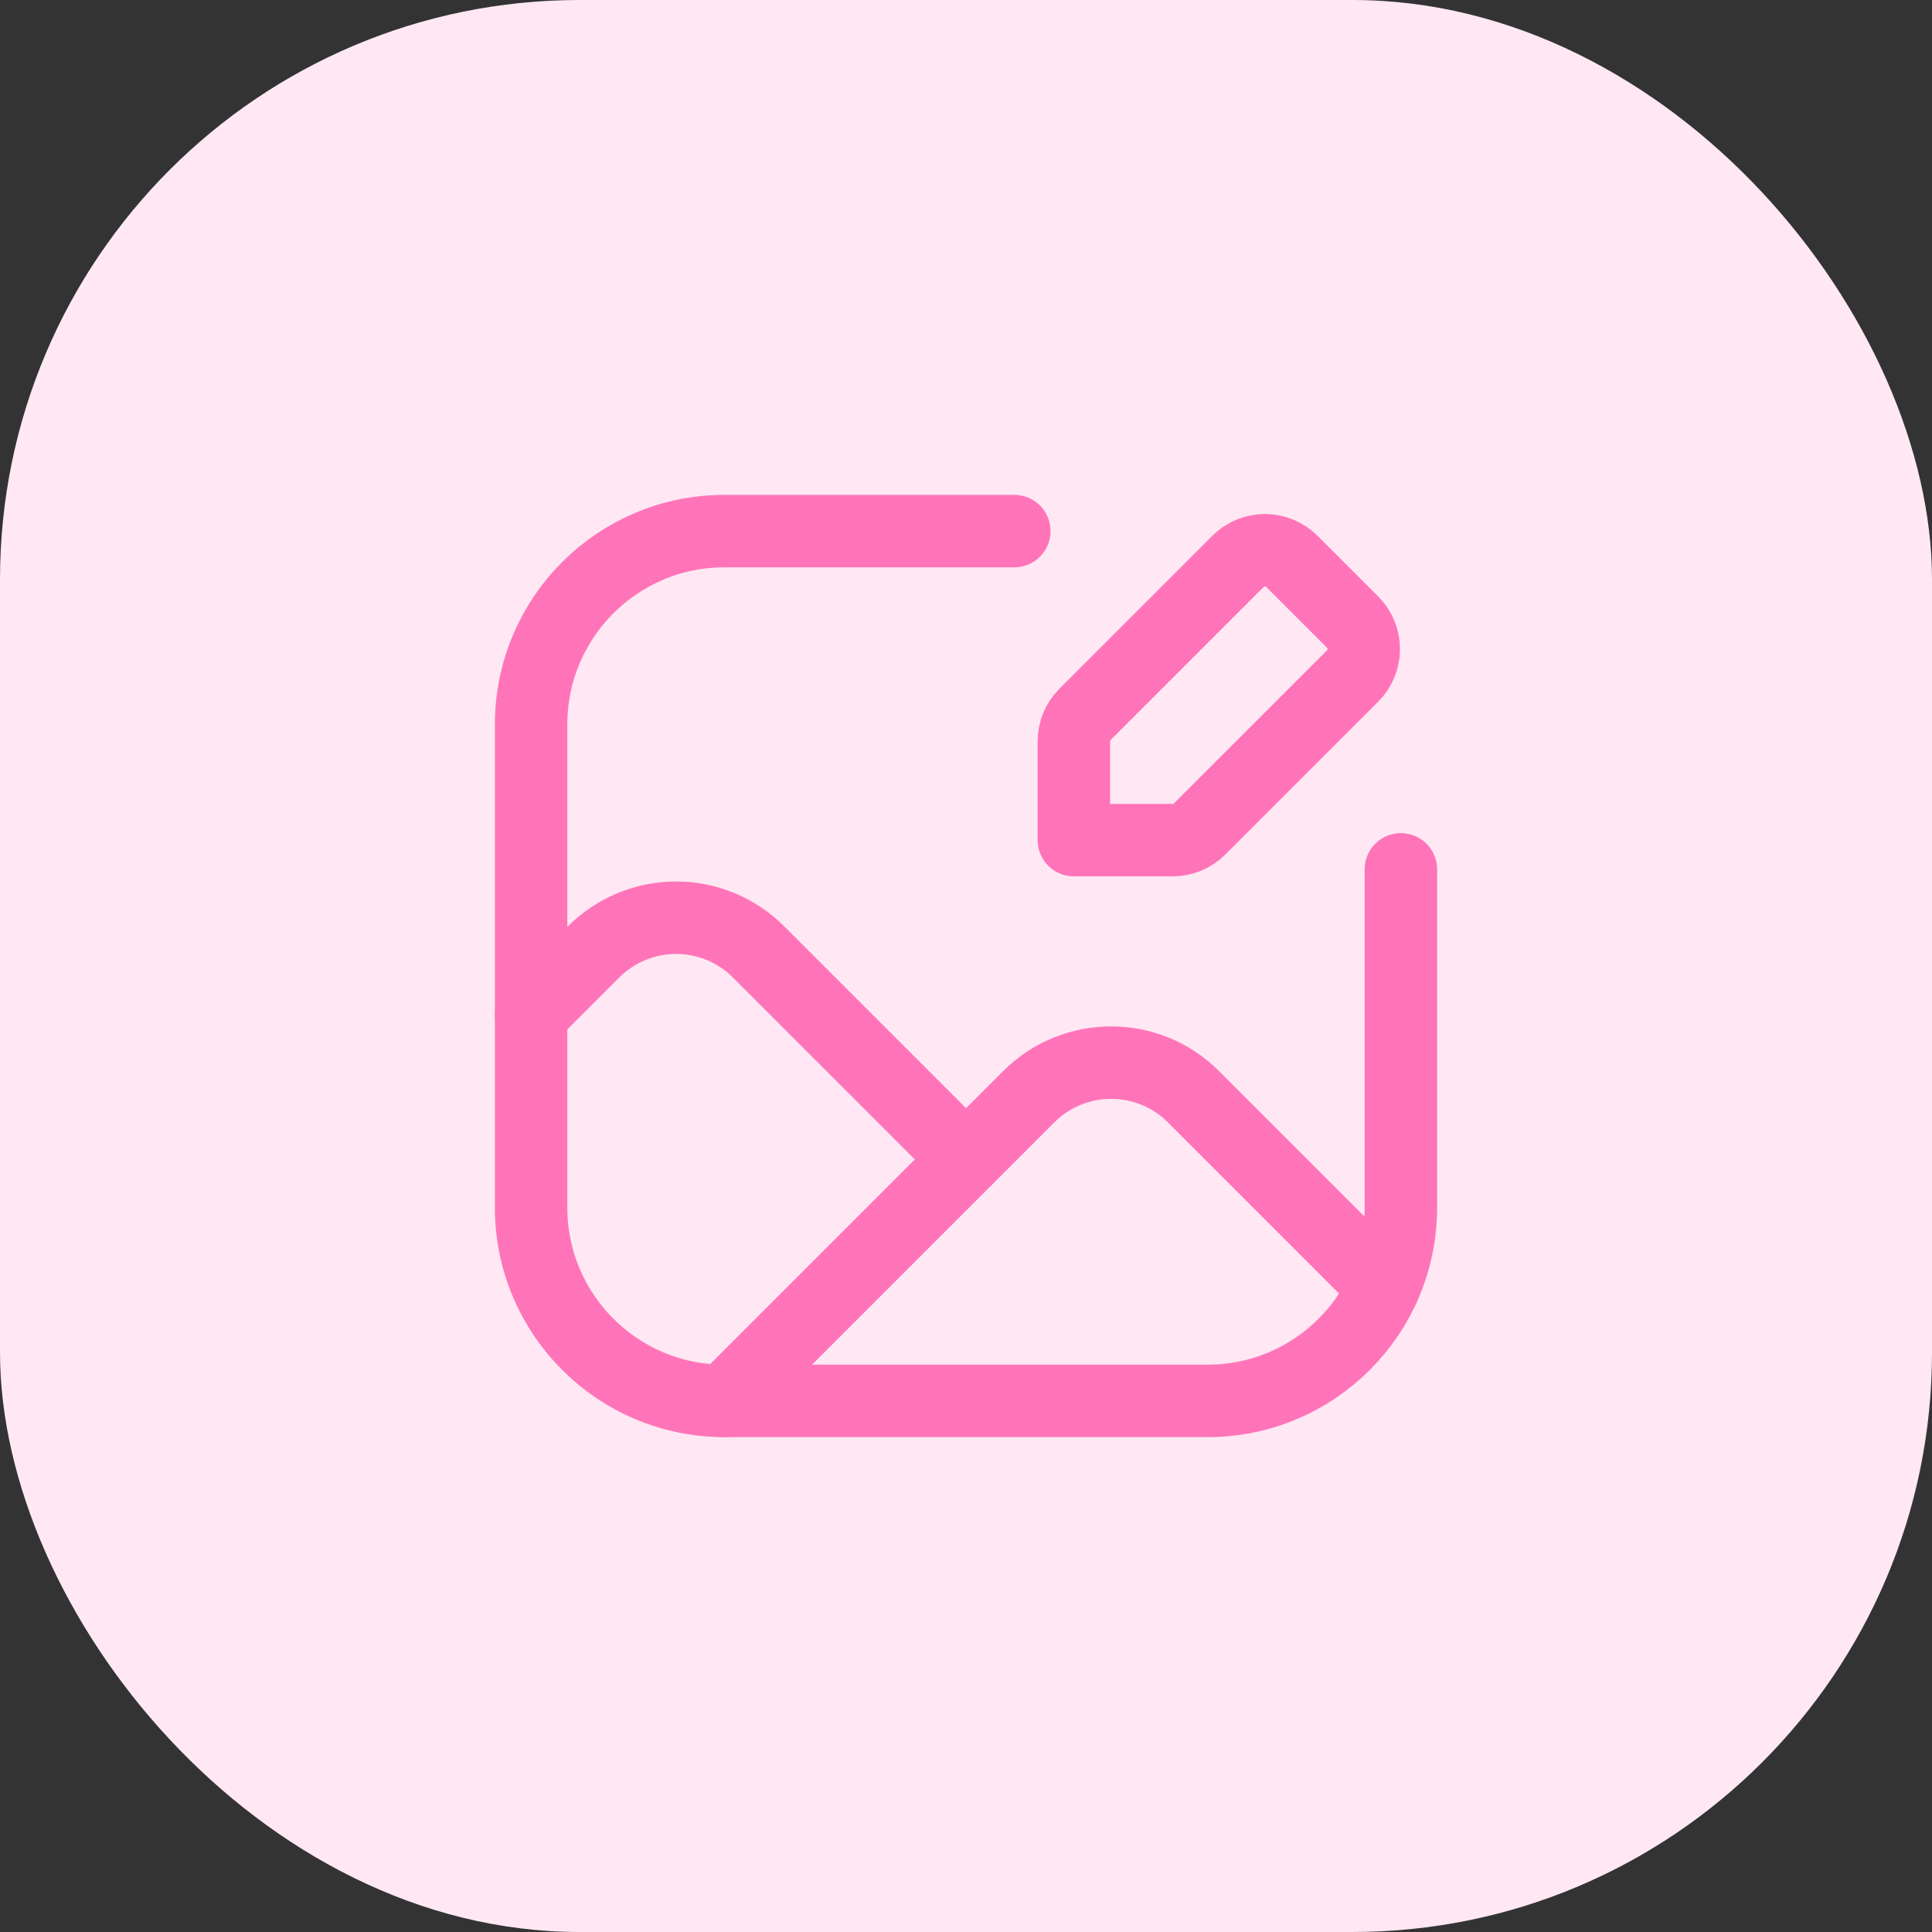
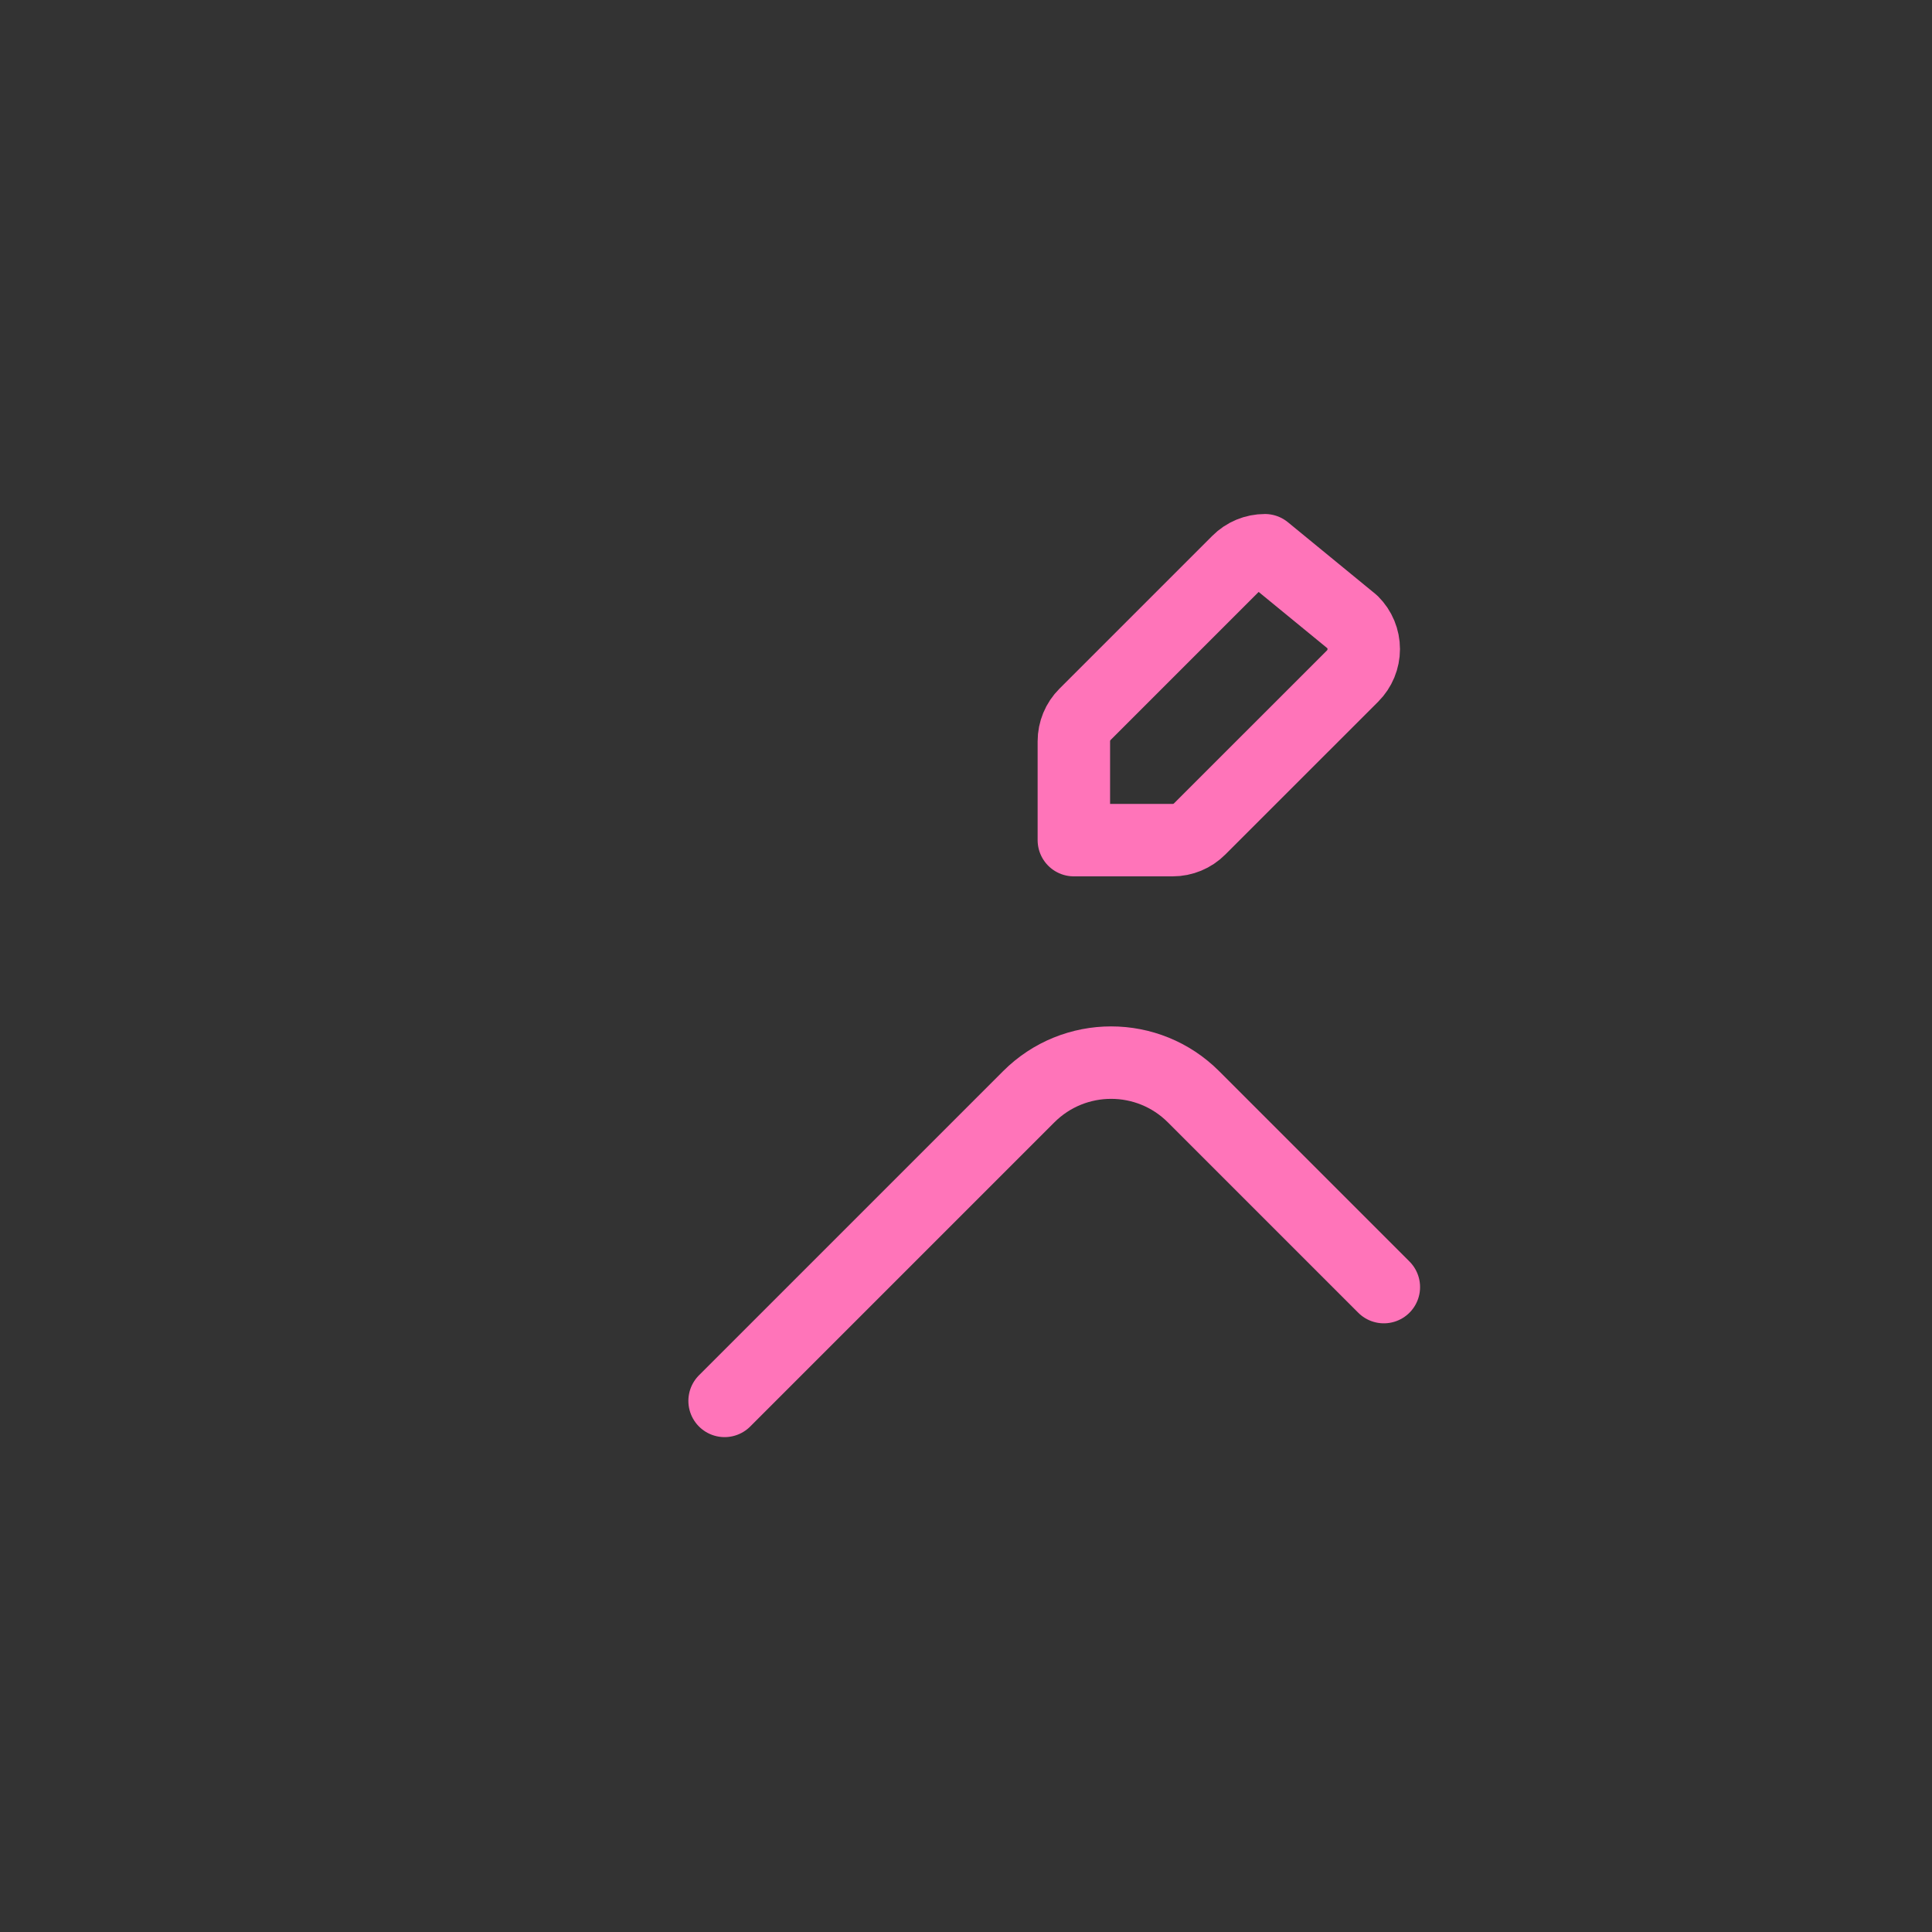
<svg xmlns="http://www.w3.org/2000/svg" width="40" height="40" viewBox="0 0 40 40" fill="none">
  <rect x="0" y="0" width="40" height="40" fill="#333333" stroke="none" />
-   <rect width="40" height="40" rx="12" fill="#FFE8F3" />
-   <path d="M10.996 21.002L12.292 19.706C12.744 19.254 13.358 19 13.998 19C14.637 19 15.251 19.254 15.703 19.706L20 24.003" stroke="#FF74B9" stroke-width="1.5" stroke-linecap="round" stroke-linejoin="round" />
  <path d="M15.002 29.004L21.299 22.707C22.241 21.765 23.768 21.765 24.71 22.707L28.651 26.648" stroke="#FF74B9" stroke-width="1.5" stroke-linecap="round" stroke-linejoin="round" />
-   <path fill-rule="evenodd" clip-rule="evenodd" d="M24.279 17.394H22.233V15.348C22.233 15.138 22.316 14.937 22.465 14.789L25.63 11.624C25.778 11.475 25.979 11.392 26.189 11.392C26.399 11.392 26.6 11.475 26.748 11.624L28.003 12.879C28.152 13.027 28.235 13.228 28.235 13.438C28.235 13.648 28.152 13.849 28.003 13.998L24.838 17.162C24.69 17.311 24.489 17.394 24.279 17.394V17.394Z" stroke="#FF74B9" stroke-width="1.5" stroke-linecap="round" stroke-linejoin="round" />
-   <path d="M29.004 17.999V25.002C29.004 27.212 27.212 29.004 25.002 29.004H14.998C12.788 29.004 10.996 27.212 10.996 25.002V14.998C10.996 12.788 12.788 10.996 14.998 10.996H21" stroke="#FF74B9" stroke-width="1.5" stroke-linecap="round" stroke-linejoin="round" />
+   <path fill-rule="evenodd" clip-rule="evenodd" d="M24.279 17.394H22.233V15.348C22.233 15.138 22.316 14.937 22.465 14.789L25.63 11.624C25.778 11.475 25.979 11.392 26.189 11.392L28.003 12.879C28.152 13.027 28.235 13.228 28.235 13.438C28.235 13.648 28.152 13.849 28.003 13.998L24.838 17.162C24.69 17.311 24.489 17.394 24.279 17.394V17.394Z" stroke="#FF74B9" stroke-width="1.5" stroke-linecap="round" stroke-linejoin="round" />
</svg>